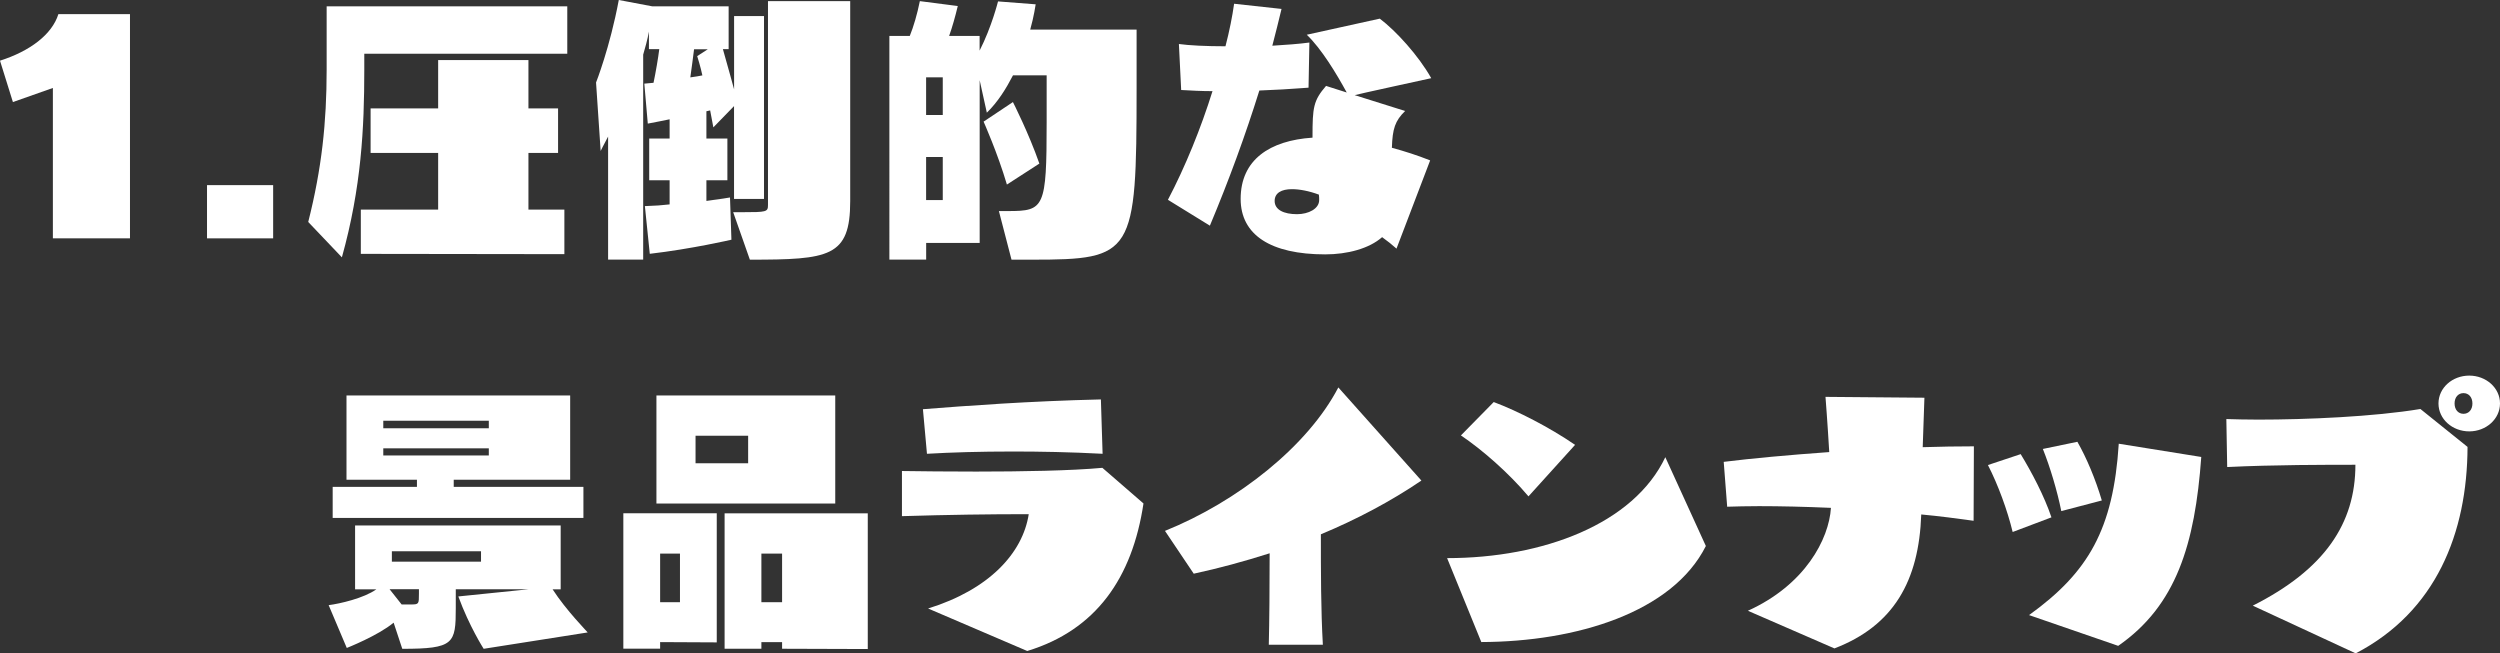
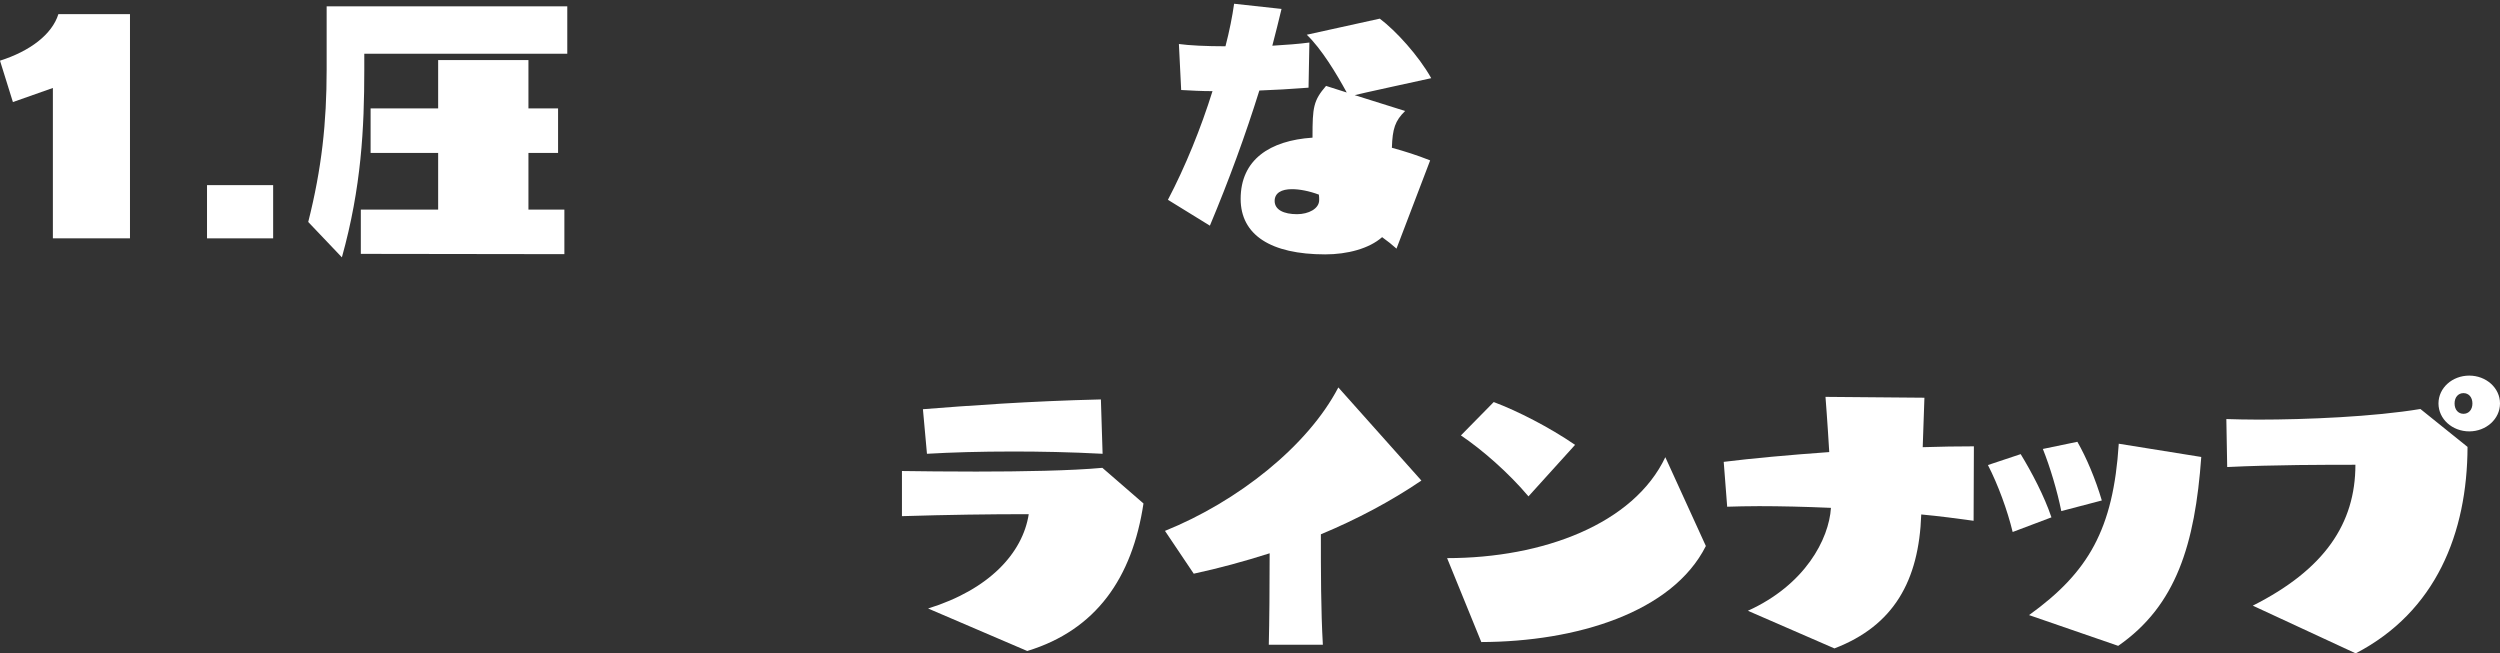
<svg xmlns="http://www.w3.org/2000/svg" id="_レイヤー_2" viewBox="0 0 439.69 114.91">
  <rect x="0" y="0" width="439.69" height="114.91" fill="#333333" stroke="none" />
  <defs>
    <style>.cls-1{fill:#fff;stroke-width:0px;}</style>
  </defs>
  <g id="_レイヤー_1-2">
    <path class="cls-1" d="M9.3,41.92V15.47l-7.03,2.48L0,10.67c5.26-1.67,9.15-4.6,10.27-8.19h12.59v39.44h-13.55Z" />
    <path class="cls-1" d="M36.41,41.92v-9.36h11.63v9.36h-11.63Z" />
    <path class="cls-1" d="M64.07,9.46v2.78c0,10.27-.51,20.73-3.94,33.02l-5.92-6.22c2.38-9.41,3.24-17.5,3.24-26.8V1.11h42.32v8.34h-35.7ZM63.46,44.65v-7.79h13.6v-9.96h-11.88v-7.84h11.88v-8.5h15.88v8.5h5.21v7.84h-5.21v9.96h6.32v7.84l-35.8-.05Z" />
-     <path class="cls-1" d="M129.1,34.99v-16.33l-3.64,3.74c-.2-1.01-.35-1.92-.56-2.98l-.66.15v4.8h3.69v7.33h-3.69v3.64c2.38-.3,4.15-.61,4.15-.61l.25,7.43s-6.98,1.62-14.36,2.48l-.86-8.39c1.72-.05,3.08-.15,4.35-.3v-4.25h-3.59v-7.33h3.59v-3.39c-1.21.25-2.43.5-3.84.76l-.61-7.03c.61-.05,1.16-.1,1.62-.15.4-1.92.81-4.3,1.01-5.92h-1.82v-3.08c-.25,1.37-.66,2.88-1.01,4.05v36.05h-6.17v-21.64c-.71,1.32-1.31,2.53-1.31,2.53l-.81-12.04s2.43-6.12,4-14.51l5.87,1.11h13.45v7.53h-1.01c.76,2.63,1.97,7.08,1.97,7.08V2.83h5.26v32.16h-5.26ZM122.07,8.65c-.15,1.42-.46,3.39-.66,4.96.81-.1,1.62-.25,2.12-.35-.3-1.47-.91-3.39-.91-3.39l1.87-1.21h-2.43ZM131.88,45.66l-2.93-8.34h1.62c4.25,0,4.5-.05,4.5-1.26V.2h14.46v35.2c0,9.81-3.69,10.27-17.65,10.27Z" />
-     <path class="cls-1" d="M199.9,15.63c0,29.18-.56,30.04-18.41,30.04h-3.59l-2.22-8.55h1.67c6.32,0,6.73-.56,6.73-15.63v-8.24h-5.92c-1.21,2.33-2.63,4.65-4.6,6.57l-1.26-5.71v28.62h-9.41v2.93h-6.47V6.32h3.59c.66-1.62,1.31-3.84,1.77-6.12l6.67.86c-.46,1.92-.96,3.69-1.52,5.26h5.36v2.58c2.12-4.15,3.24-8.65,3.24-8.65l6.62.51s-.3,2.12-.96,4.45h18.71v10.42ZM165.81,13.6h-2.93v6.62h2.93v-6.62ZM165.81,27.61h-2.93v7.58h2.93v-7.58ZM177.09,32.46c-1.62-5.51-4.1-11.07-4.1-11.07l5.16-3.44s2.78,5.46,4.65,10.82l-5.71,3.69Z" />
    <path class="cls-1" d="M230.14,15.42c-3.19.25-6.02.4-8.65.5-2.43,7.79-5.31,15.68-8.7,23.77l-7.38-4.55c3.08-5.87,5.82-12.64,7.84-19.11-1.92,0-3.74-.1-5.51-.2l-.4-8.09c1.77.25,4.8.4,8.19.4.71-2.73,1.21-5.26,1.52-7.48l8.34.91c-.51,2.17-1.06,4.3-1.62,6.47,2.38-.15,4.6-.3,6.52-.56l-.15,7.94ZM238.28,16.74l8.85,2.78c-1.77,1.72-2.23,3.13-2.33,6.47,2.23.61,4.45,1.31,6.73,2.22l-5.92,15.52c-.86-.76-1.47-1.26-2.53-2.02-2.28,2.02-6.12,3.03-10.01,3.03-9.61,0-14.87-3.44-14.87-9.76,0-6.88,5.11-10.27,12.64-10.77v-.2c0-5.11.15-6.32,2.38-8.9l3.64,1.16c-1.82-3.34-4.45-7.69-7.03-10.16l12.84-2.83c2.83,2.12,6.83,6.52,9.05,10.47,0,0-13.45,2.93-13.45,2.98ZM231.96,34.23c-1.77-.66-3.44-.96-4.75-.96-1.82,0-3.03.66-3.03,2.07,0,1.57,1.62,2.33,3.94,2.33,2.02,0,3.89-.96,3.89-2.48,0-.3,0-.61-.05-.96Z" />
-     <path class="cls-1" d="M85.06,114.1s-2.53-3.94-4.45-9.2l12.34-1.26h-12.79v3.29c0,6.27-.3,7.18-9.41,7.18l-1.52-4.6c-2.73,2.28-8.24,4.45-8.24,4.45l-3.19-7.53c1.97-.25,6.17-1.21,8.39-2.78h-3.74v-11.23h36.16v11.23h-1.42c2.38,3.69,6.17,7.53,6.17,7.58l-18.31,2.88ZM58.51,91.09v-5.46h14.82v-1.26h-12.39v-14.82h39.34v14.82h-20.48v1.26h22.81v5.46h-44.09ZM85.97,74h-18.56v1.32h18.56v-1.32ZM85.97,78.85h-18.56v1.26h18.56v-1.26ZM73.68,103.63h-5.16l2.12,2.68h1.67c1.37,0,1.37-.1,1.37-1.87v-.81ZM84.6,96.96h-15.68v1.82h15.68v-1.82Z" />
-     <path class="cls-1" d="M116.1,112.93v1.16h-6.47v-23.82h16.43v22.71l-9.96-.05ZM115.45,88.56v-19.01h31.45v19.01h-31.45ZM119.59,97.36h-3.49v8.55h3.49v-8.55ZM131.58,76.63h-9.25v4.85h9.25v-4.85ZM137.55,114.1v-1.16h-3.64v1.16h-6.47v-23.82h25.18v23.87l-15.07-.05ZM137.55,97.36h-3.64v8.55h3.64v-8.55Z" />
    <path class="cls-1" d="M180.68,114.5l-17.45-7.48c10.77-3.34,16.64-9.76,17.7-16.59-7.08,0-14.06.1-22.3.35v-7.94c3.29.05,7.99.1,13.05.1,7.94,0,16.74-.15,22.2-.66l7.23,6.27c-1.97,13.1-8.34,22.25-20.43,25.94ZM178.15,79.41c-5.76,0-10.87.15-15.12.4l-.71-7.84c7.79-.61,18.56-1.42,31.3-1.72l.3,9.56c-5.71-.3-10.97-.4-15.78-.4Z" />
    <path class="cls-1" d="M232.31,93.97c0,6.57,0,13.35.35,19.42h-9.51c.1-4.05.15-10.11.15-16.08-4.45,1.42-8.9,2.63-13.35,3.59l-5.06-7.53c12.79-5.16,25.13-14.92,30.49-25.23l14.61,16.38c-5.36,3.64-11.38,6.83-17.7,9.46Z" />
    <path class="cls-1" d="M260.53,112.93l-6.02-14.77c16.89,0,32.82-6.02,38.38-17.75l7.13,15.62c-5.87,11.68-22.76,16.84-39.49,16.89ZM268.82,87.3c-3.49-4.15-8.19-8.24-11.88-10.72l5.77-5.87c4.2,1.57,9.81,4.45,14.31,7.53l-8.19,9.05Z" />
    <path class="cls-1" d="M347.1,91.59c-2.88-.4-5.97-.81-9.2-1.11-.4,11.68-4.85,19.57-15.27,23.56l-15.22-6.62c10.06-4.55,14.26-12.59,14.61-18.1-4.55-.2-8.9-.3-12.64-.3-2.07,0-3.99.05-5.61.1l-.61-7.89c4.9-.61,11.43-1.21,18.56-1.72-.3-5.16-.66-9.71-.66-9.71l17.4.15s-.15,4-.3,8.7c3.08-.1,6.12-.15,9-.15l-.05,13.1Z" />
    <path class="cls-1" d="M353.98,93.57c-.91-3.79-2.58-8.34-4.35-11.78l5.76-1.92c1.97,3.24,4.15,7.38,5.41,11.12l-6.83,2.58ZM372.54,113.59l-15.68-5.41c10.47-7.53,14.82-15.12,15.78-30.14l14.51,2.33c-1.11,15.37-4.4,26.14-14.61,33.22ZM362.53,89.88c-.71-3.54-1.97-7.74-3.24-10.92l6.07-1.26c1.62,2.83,3.19,6.57,4.3,10.32l-7.13,1.87Z" />
    <path class="cls-1" d="M414.31,114.91l-18.1-8.39c12.64-6.37,18.05-14.46,18.05-24.78-4.96,0-14.41,0-22.55.4l-.15-8.44c1.62.05,3.49.1,5.61.1,8.5,0,20.38-.51,28.52-1.87l8.29,6.67c-.05,15.17-5.56,28.98-19.67,36.31ZM434.28,75.87c-2.98,0-5.41-2.17-5.41-4.91s2.43-4.9,5.41-4.9,5.41,2.17,5.41,4.9-2.43,4.91-5.41,4.91ZM433.27,69.14c-.91,0-1.57.71-1.57,1.82s.66,1.82,1.57,1.82,1.57-.71,1.57-1.82-.66-1.82-1.57-1.82Z" />
  </g>
</svg>